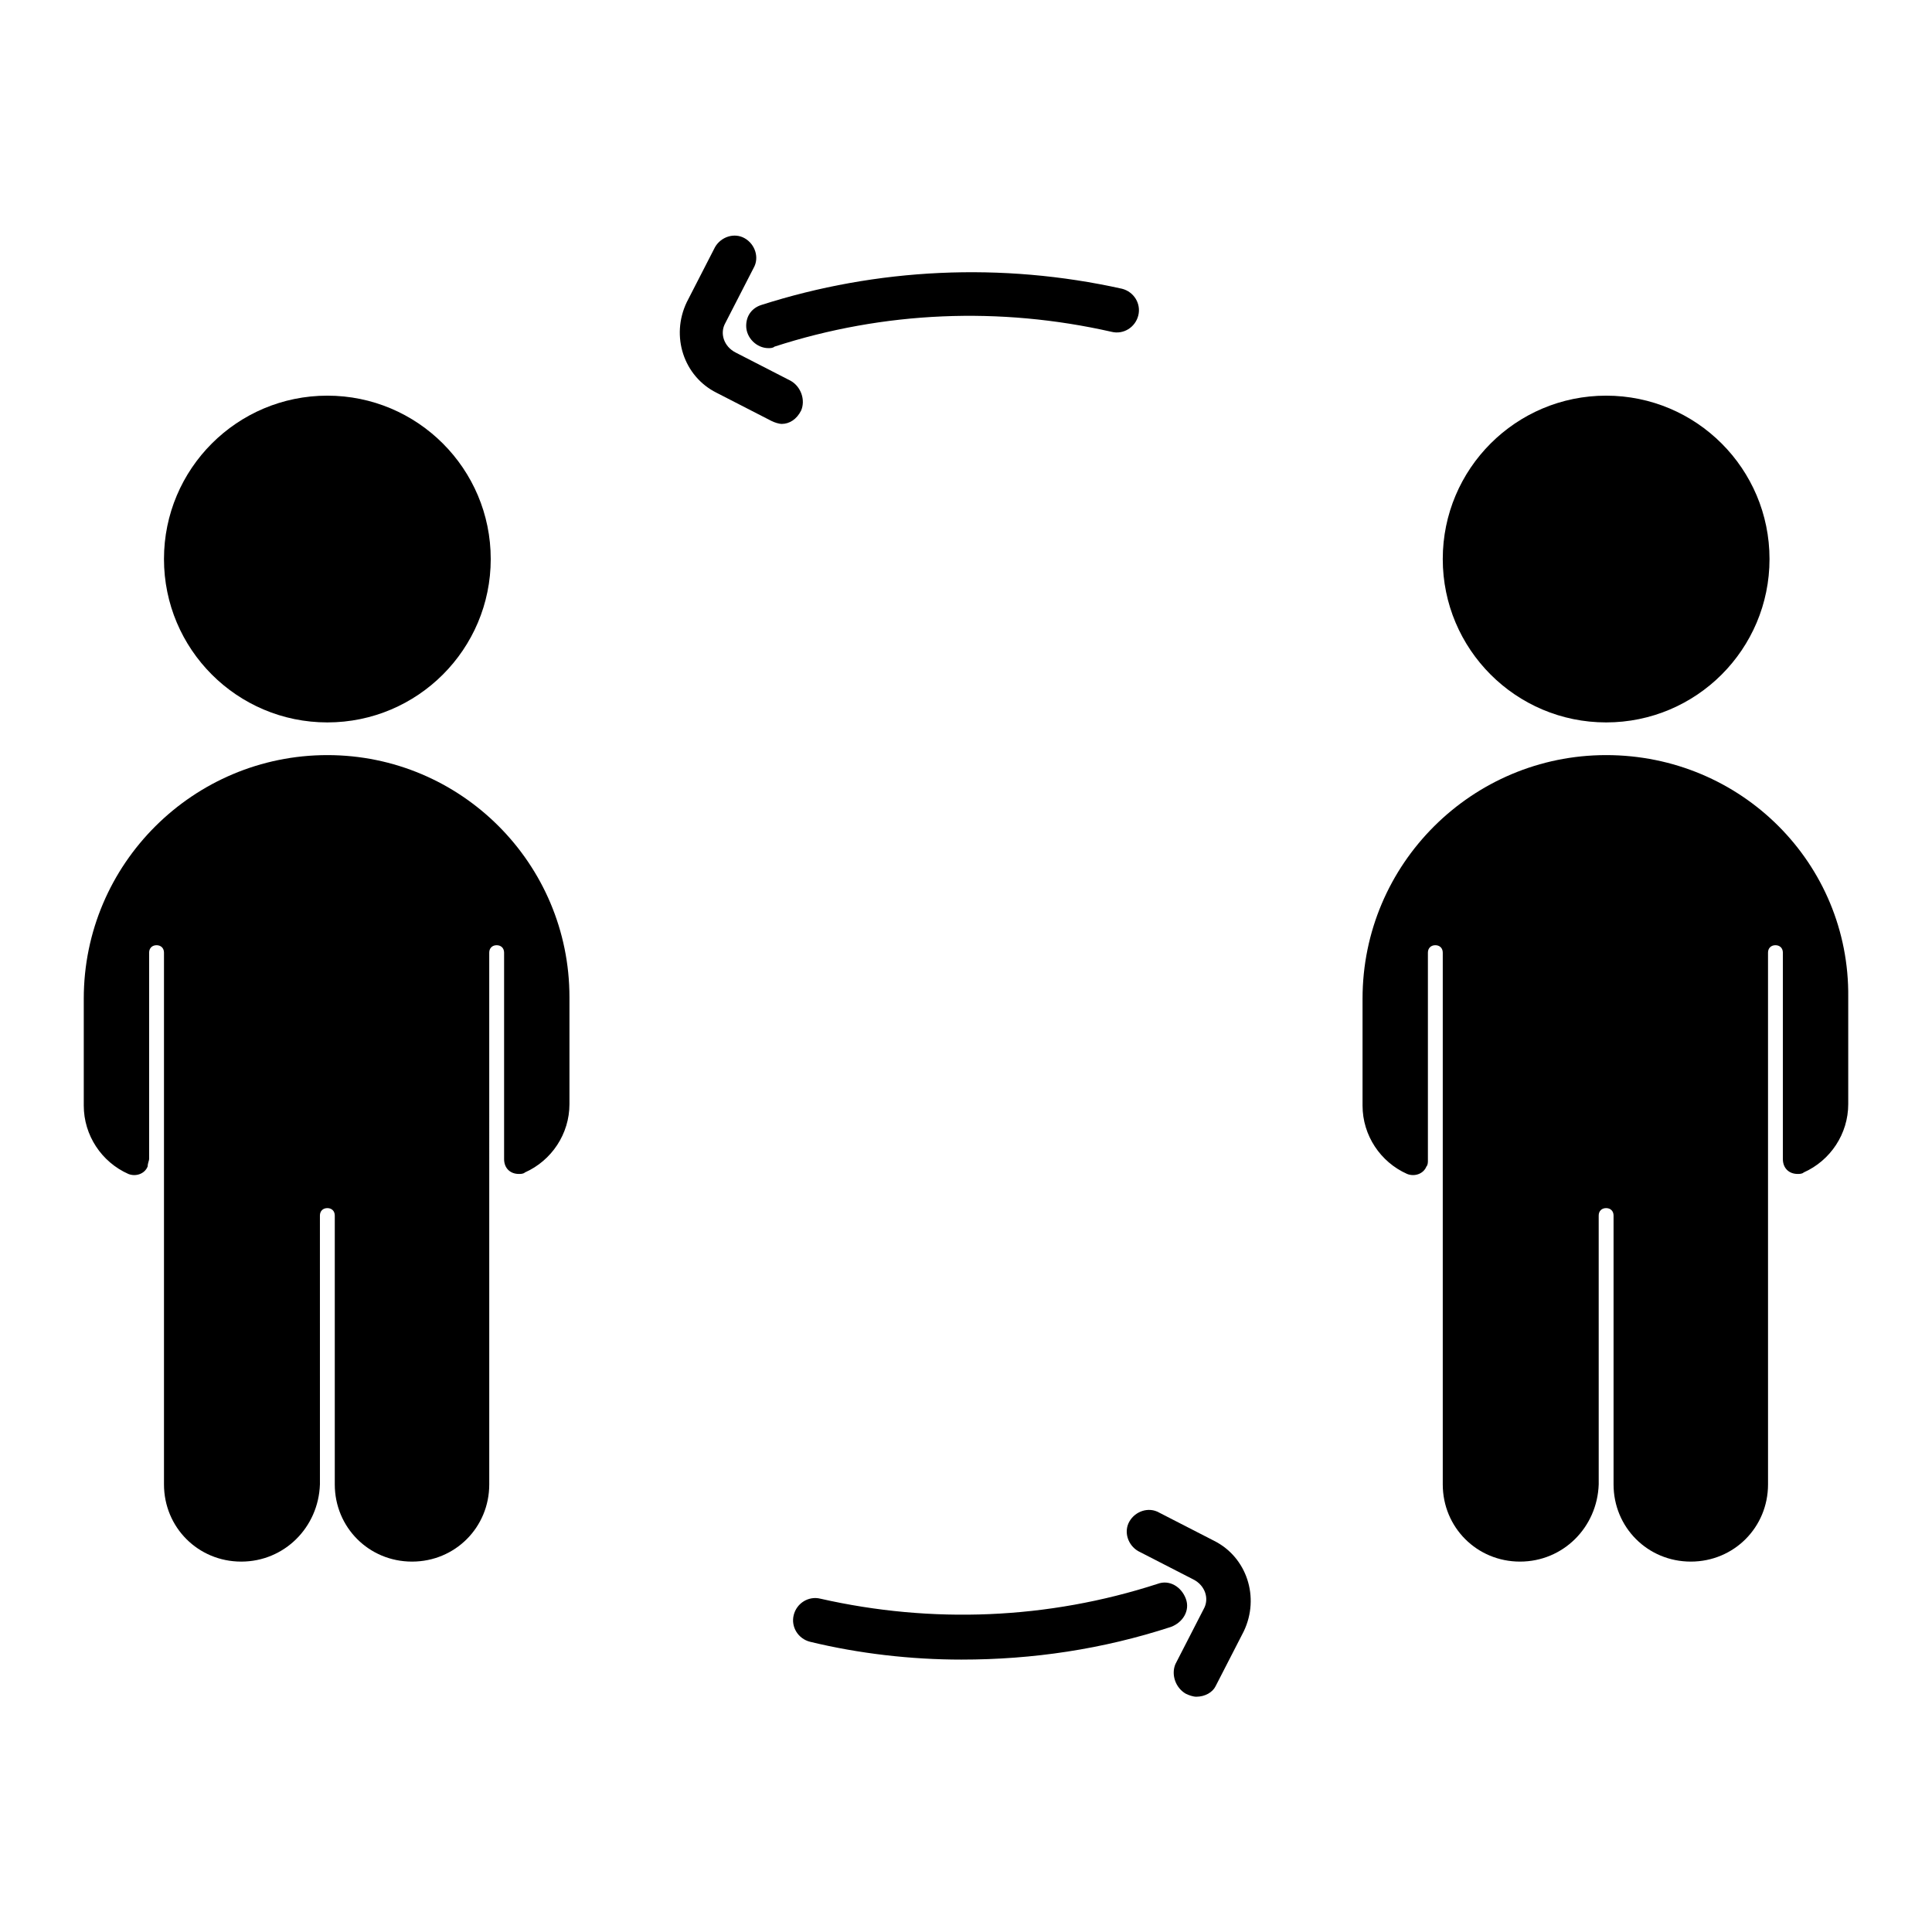
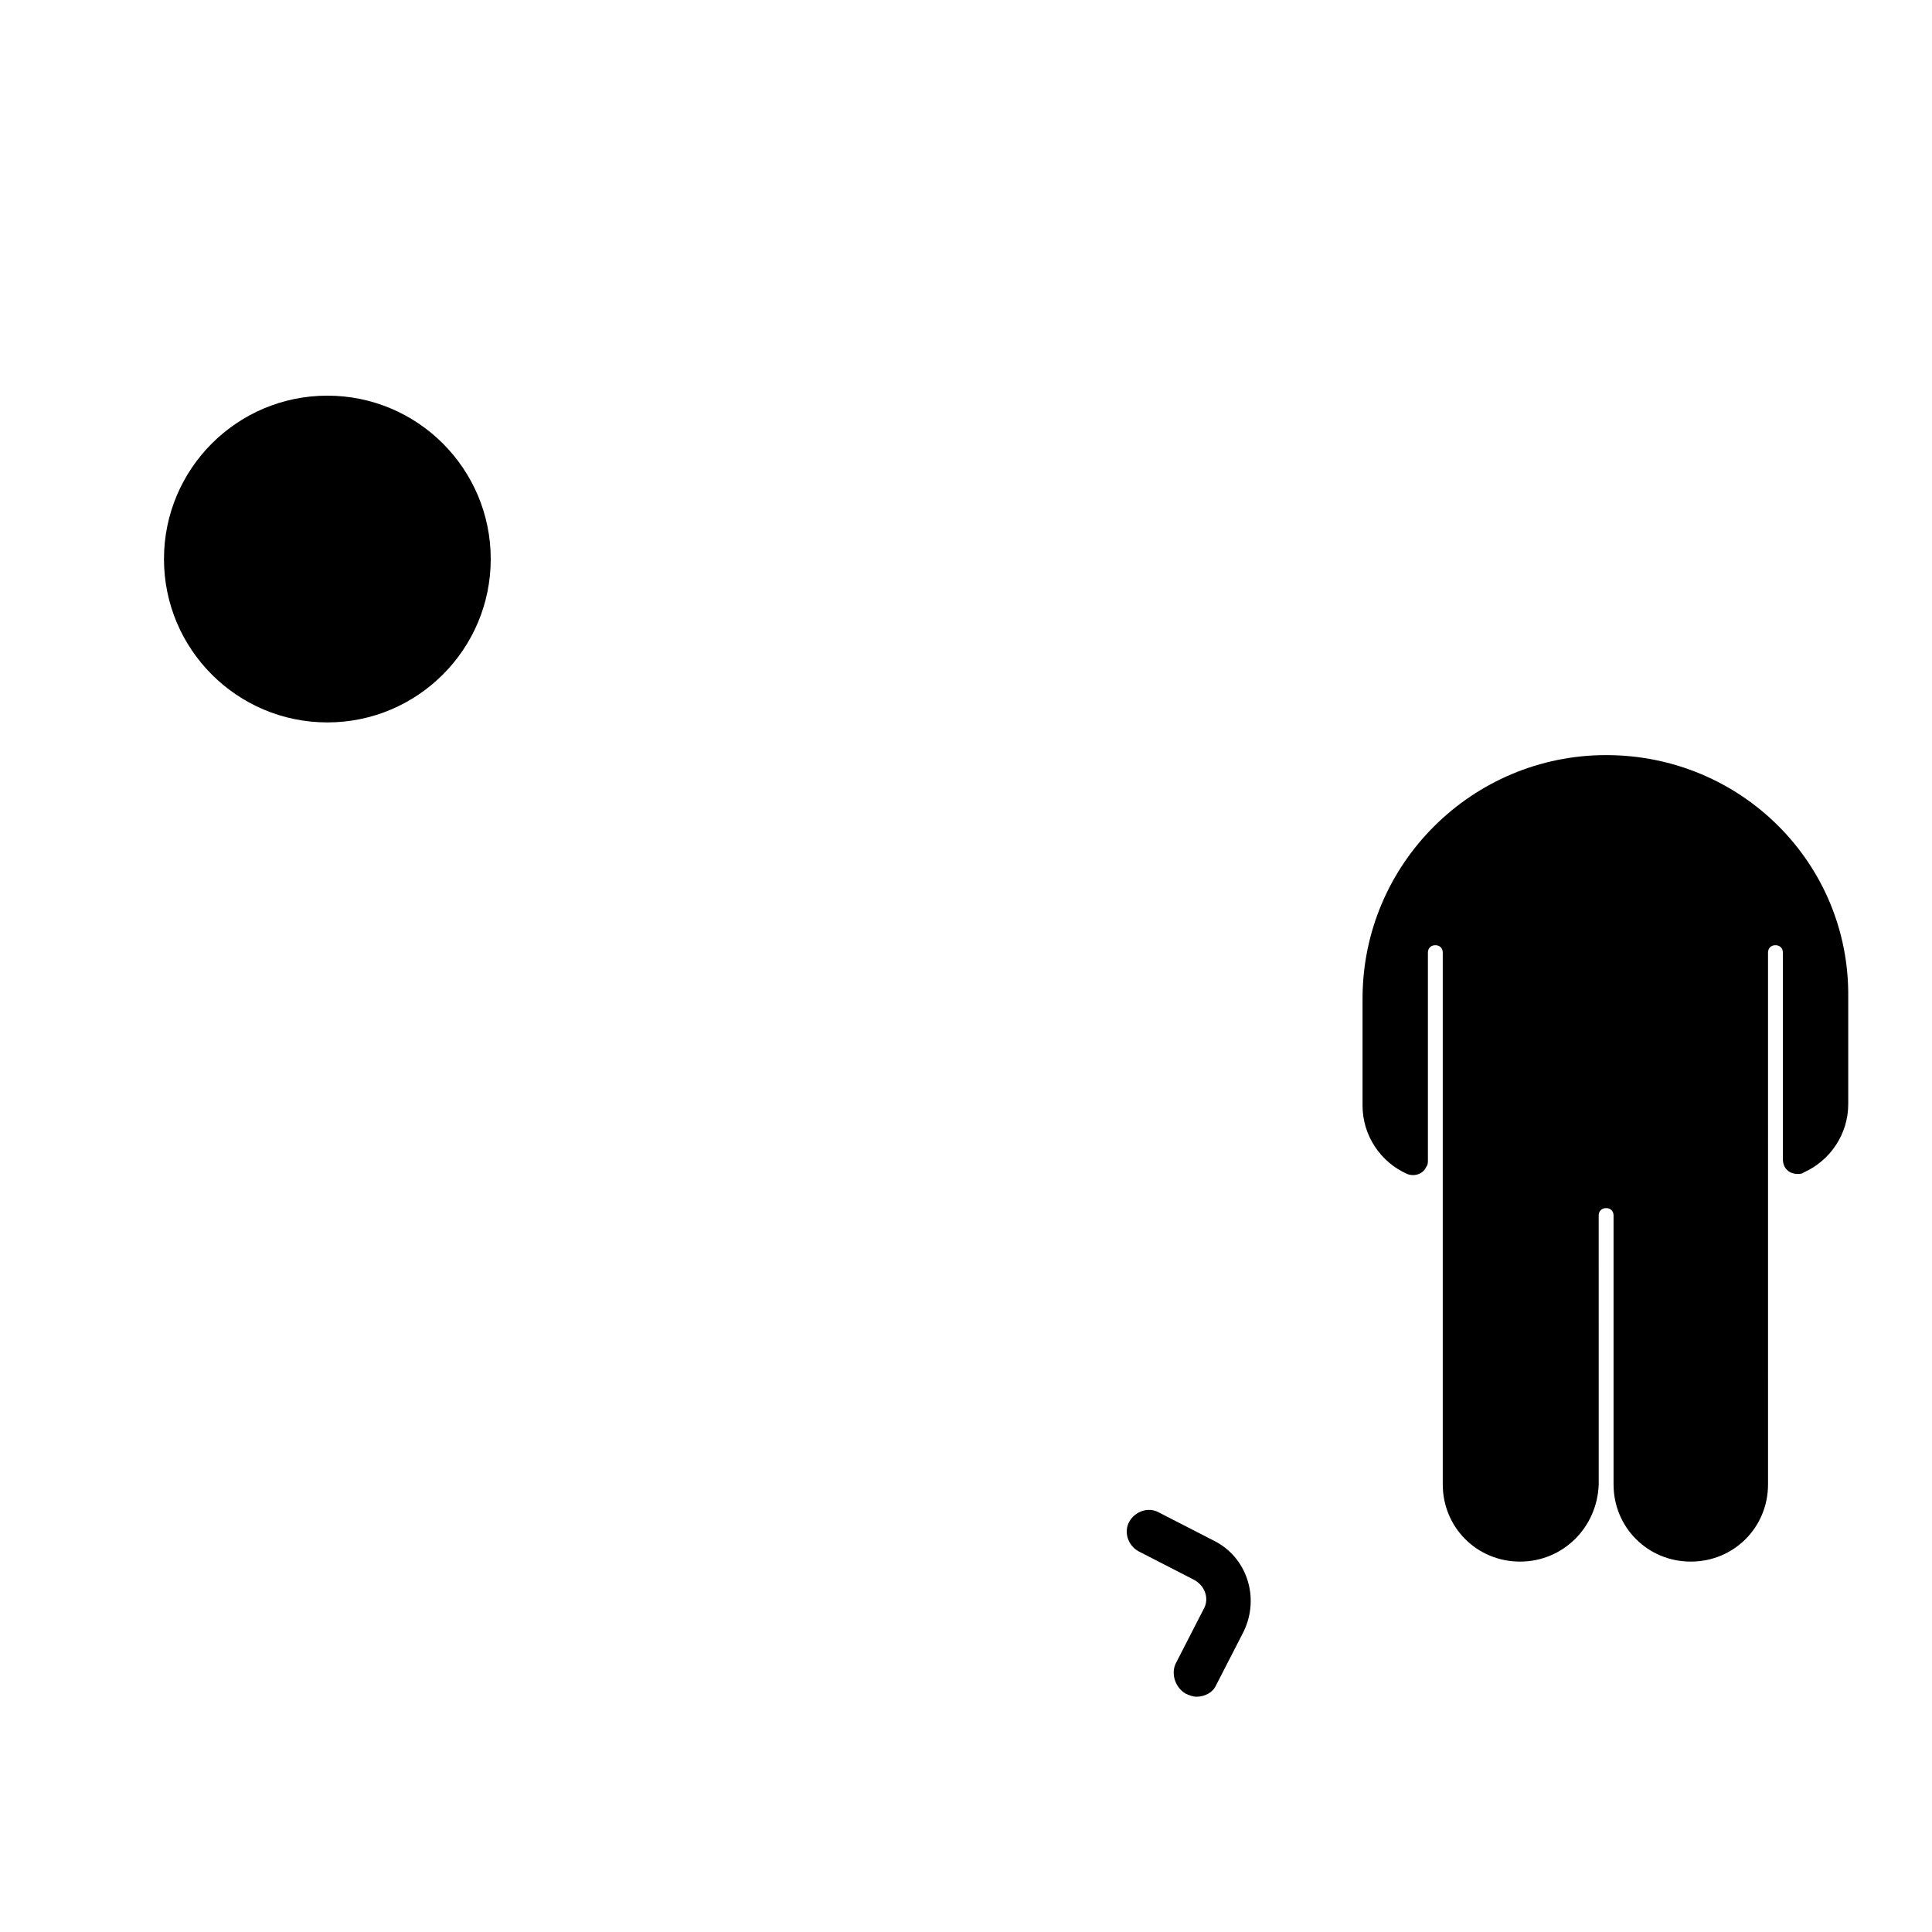
<svg xmlns="http://www.w3.org/2000/svg" fill="#000000" width="800px" height="800px" version="1.1" viewBox="144 144 512 512">
  <g>
-     <path d="m347.65 236.26c-3.148 0-5.902-2.754-5.902-5.902 0-2.754 1.574-4.723 3.938-5.512 30.699-9.84 63.762-11.414 95.645-4.328 3.148 0.789 5.117 3.938 4.328 7.086-0.789 3.148-3.938 5.117-7.086 4.328-29.52-6.691-60.223-5.512-89.348 3.938-0.391 0.391-1.18 0.391-1.574 0.391z" />
-     <path d="m351.19 256.34c-0.789 0-1.969-0.395-2.754-0.789l-14.562-7.477c-8.66-4.328-12.203-14.957-7.871-24.008l7.477-14.562c1.574-2.754 5.117-3.938 7.871-2.363 2.754 1.574 3.938 5.117 2.363 7.871l-7.477 14.562c-1.574 2.754-0.395 6.297 2.754 7.871l14.562 7.477c2.754 1.574 3.938 5.117 2.754 7.871-1.18 2.363-3.148 3.547-5.117 3.547z" />
-     <path d="m398.82 583.81c-13.383 0-27.16-1.574-40.148-4.723-3.148-0.789-5.117-3.938-4.328-7.086 0.789-3.148 3.938-5.117 7.086-4.328 29.52 6.691 60.223 5.512 89.348-3.938 3.148-1.18 6.297 0.789 7.477 3.938s-0.789 6.297-3.938 7.477c-18.102 5.906-36.602 8.66-55.496 8.66z" />
    <path d="m461.01 593.65c-0.789 0-1.969-0.395-2.754-0.789-2.754-1.574-3.938-5.117-2.754-7.871l7.477-14.562c1.574-2.754 0.395-6.297-2.754-7.871l-14.562-7.477c-2.754-1.574-3.938-5.117-2.363-7.871 1.574-2.754 5.117-3.938 7.871-2.363l14.562 7.477c8.66 4.328 12.203 14.957 7.871 24.008l-7.477 14.562c-0.789 1.578-2.758 2.758-5.117 2.758z" />
    <path d="m274.05 292.15c0 23.91-19.387 43.297-43.297 43.297s-43.297-19.387-43.297-43.297c0-23.914 19.387-43.297 43.297-43.297s43.297 19.383 43.297 43.297" />
-     <path d="m230.75 344.11c-35.426 0-64.551 28.734-64.551 64.551v28.34c0 7.871 4.723 14.957 11.809 18.105 1.969 0.789 4.328 0 5.117-1.969 0-0.785 0.395-1.574 0.395-1.965v-54.711c0-1.18 0.789-1.969 1.969-1.969 1.18 0 1.969 0.789 1.969 1.969v140.91c0 11.414 9.055 20.469 20.469 20.469 11.414 0 20.469-9.055 20.859-20.469l-0.004-71.242c0-1.18 0.789-1.969 1.969-1.969s1.969 0.789 1.969 1.969v71.242c0 11.414 9.055 20.469 20.469 20.469s20.469-9.055 20.469-20.469l-0.004-140.91c0-1.18 0.789-1.969 1.969-1.969 1.18 0 1.969 0.789 1.969 1.969v54.711c0 2.363 1.574 3.938 3.938 3.938 0.395 0 1.18 0 1.574-0.395 7.086-3.148 11.809-10.234 11.809-18.105v-28.34c-0.004-35.426-28.734-64.16-64.16-64.16z" />
-     <path d="m612.94 292.15c0 23.91-19.387 43.297-43.297 43.297s-43.297-19.387-43.297-43.297c0-23.914 19.387-43.297 43.297-43.297s43.297 19.383 43.297 43.297" />
    <path d="m569.64 344.11c-35.426 0-64.551 28.734-64.551 64.551v28.34c0 7.871 4.723 14.957 11.809 18.105 1.969 0.789 4.328 0 5.117-1.969 0.395-0.395 0.395-1.18 0.395-1.574v-55.102c0-1.18 0.789-1.969 1.969-1.969 1.18 0 1.969 0.789 1.969 1.969v140.91c0 11.414 9.055 20.469 20.469 20.469 11.414 0 20.469-9.055 20.859-20.469l-0.004-71.242c0-1.18 0.789-1.969 1.969-1.969s1.969 0.789 1.969 1.969v71.242c0 11.414 9.055 20.469 20.469 20.469s20.469-9.055 20.469-20.469l-0.004-140.91c0-1.18 0.789-1.969 1.969-1.969 1.18 0 1.969 0.789 1.969 1.969v54.711c0 2.363 1.574 3.938 3.938 3.938 0.395 0 1.18 0 1.574-0.395 7.086-3.148 11.809-10.234 11.809-18.105v-28.34c0.391-35.426-28.344-64.16-64.16-64.16z" />
  </g>
</svg>